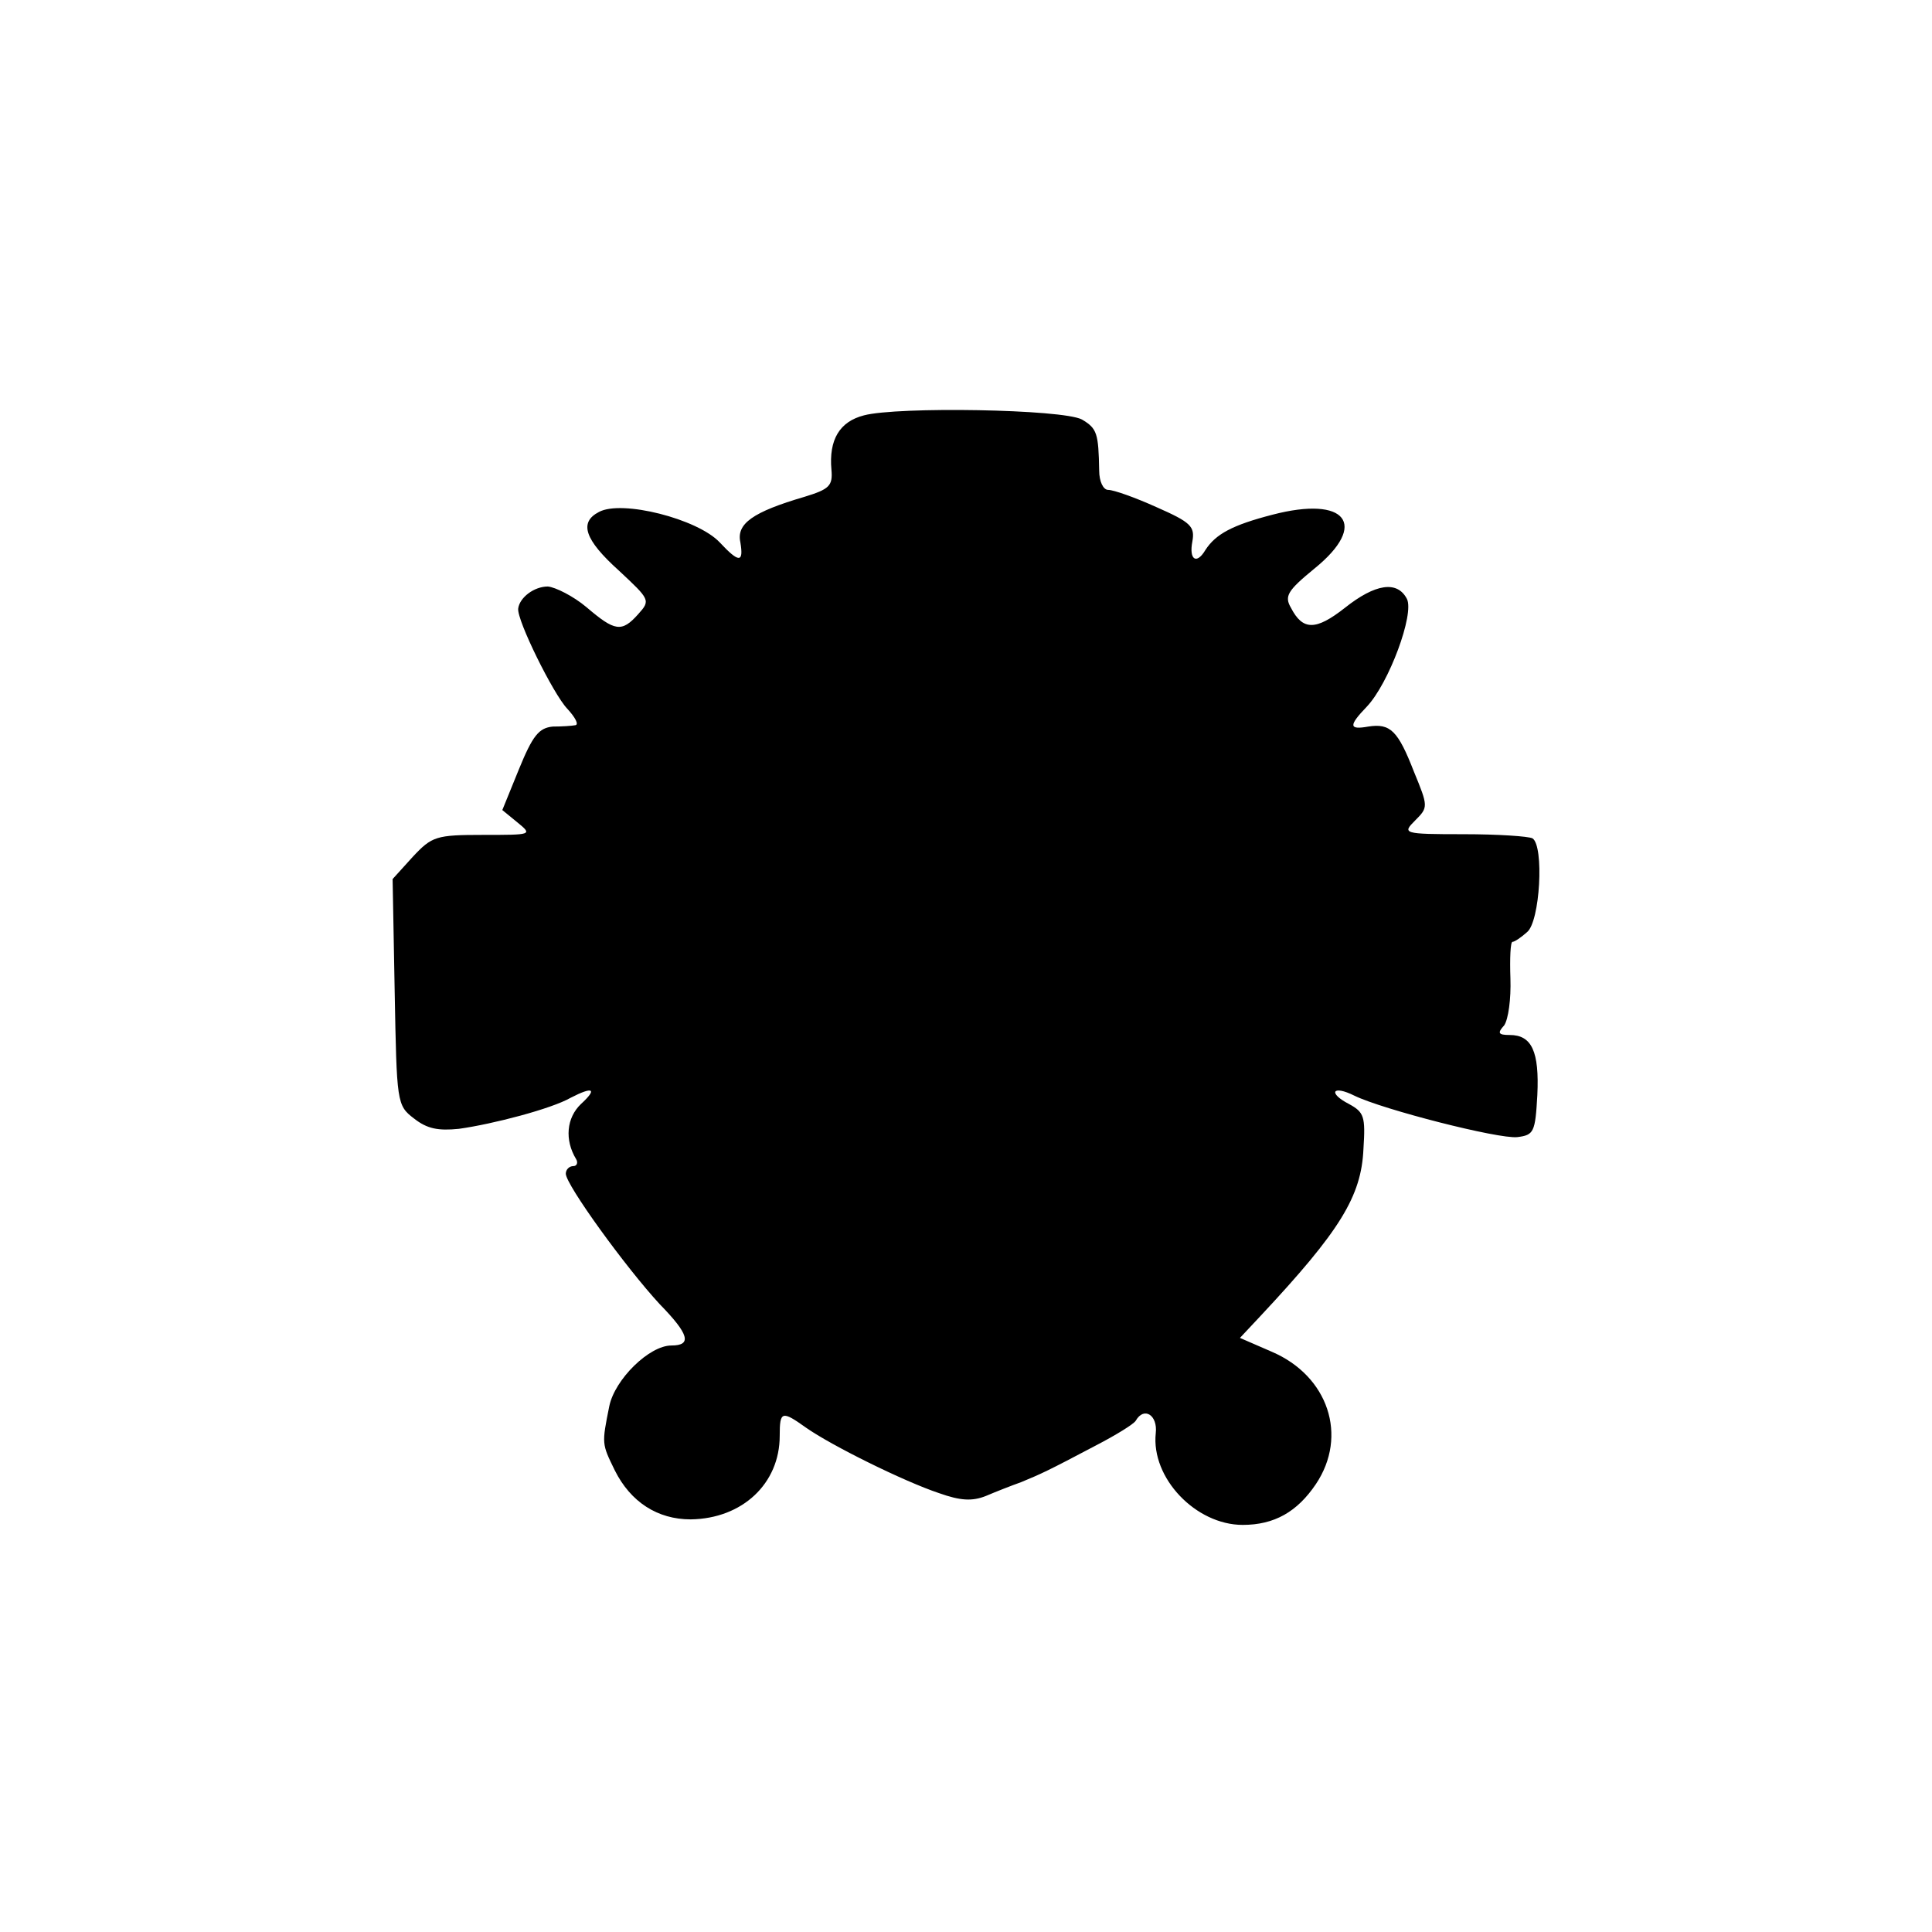
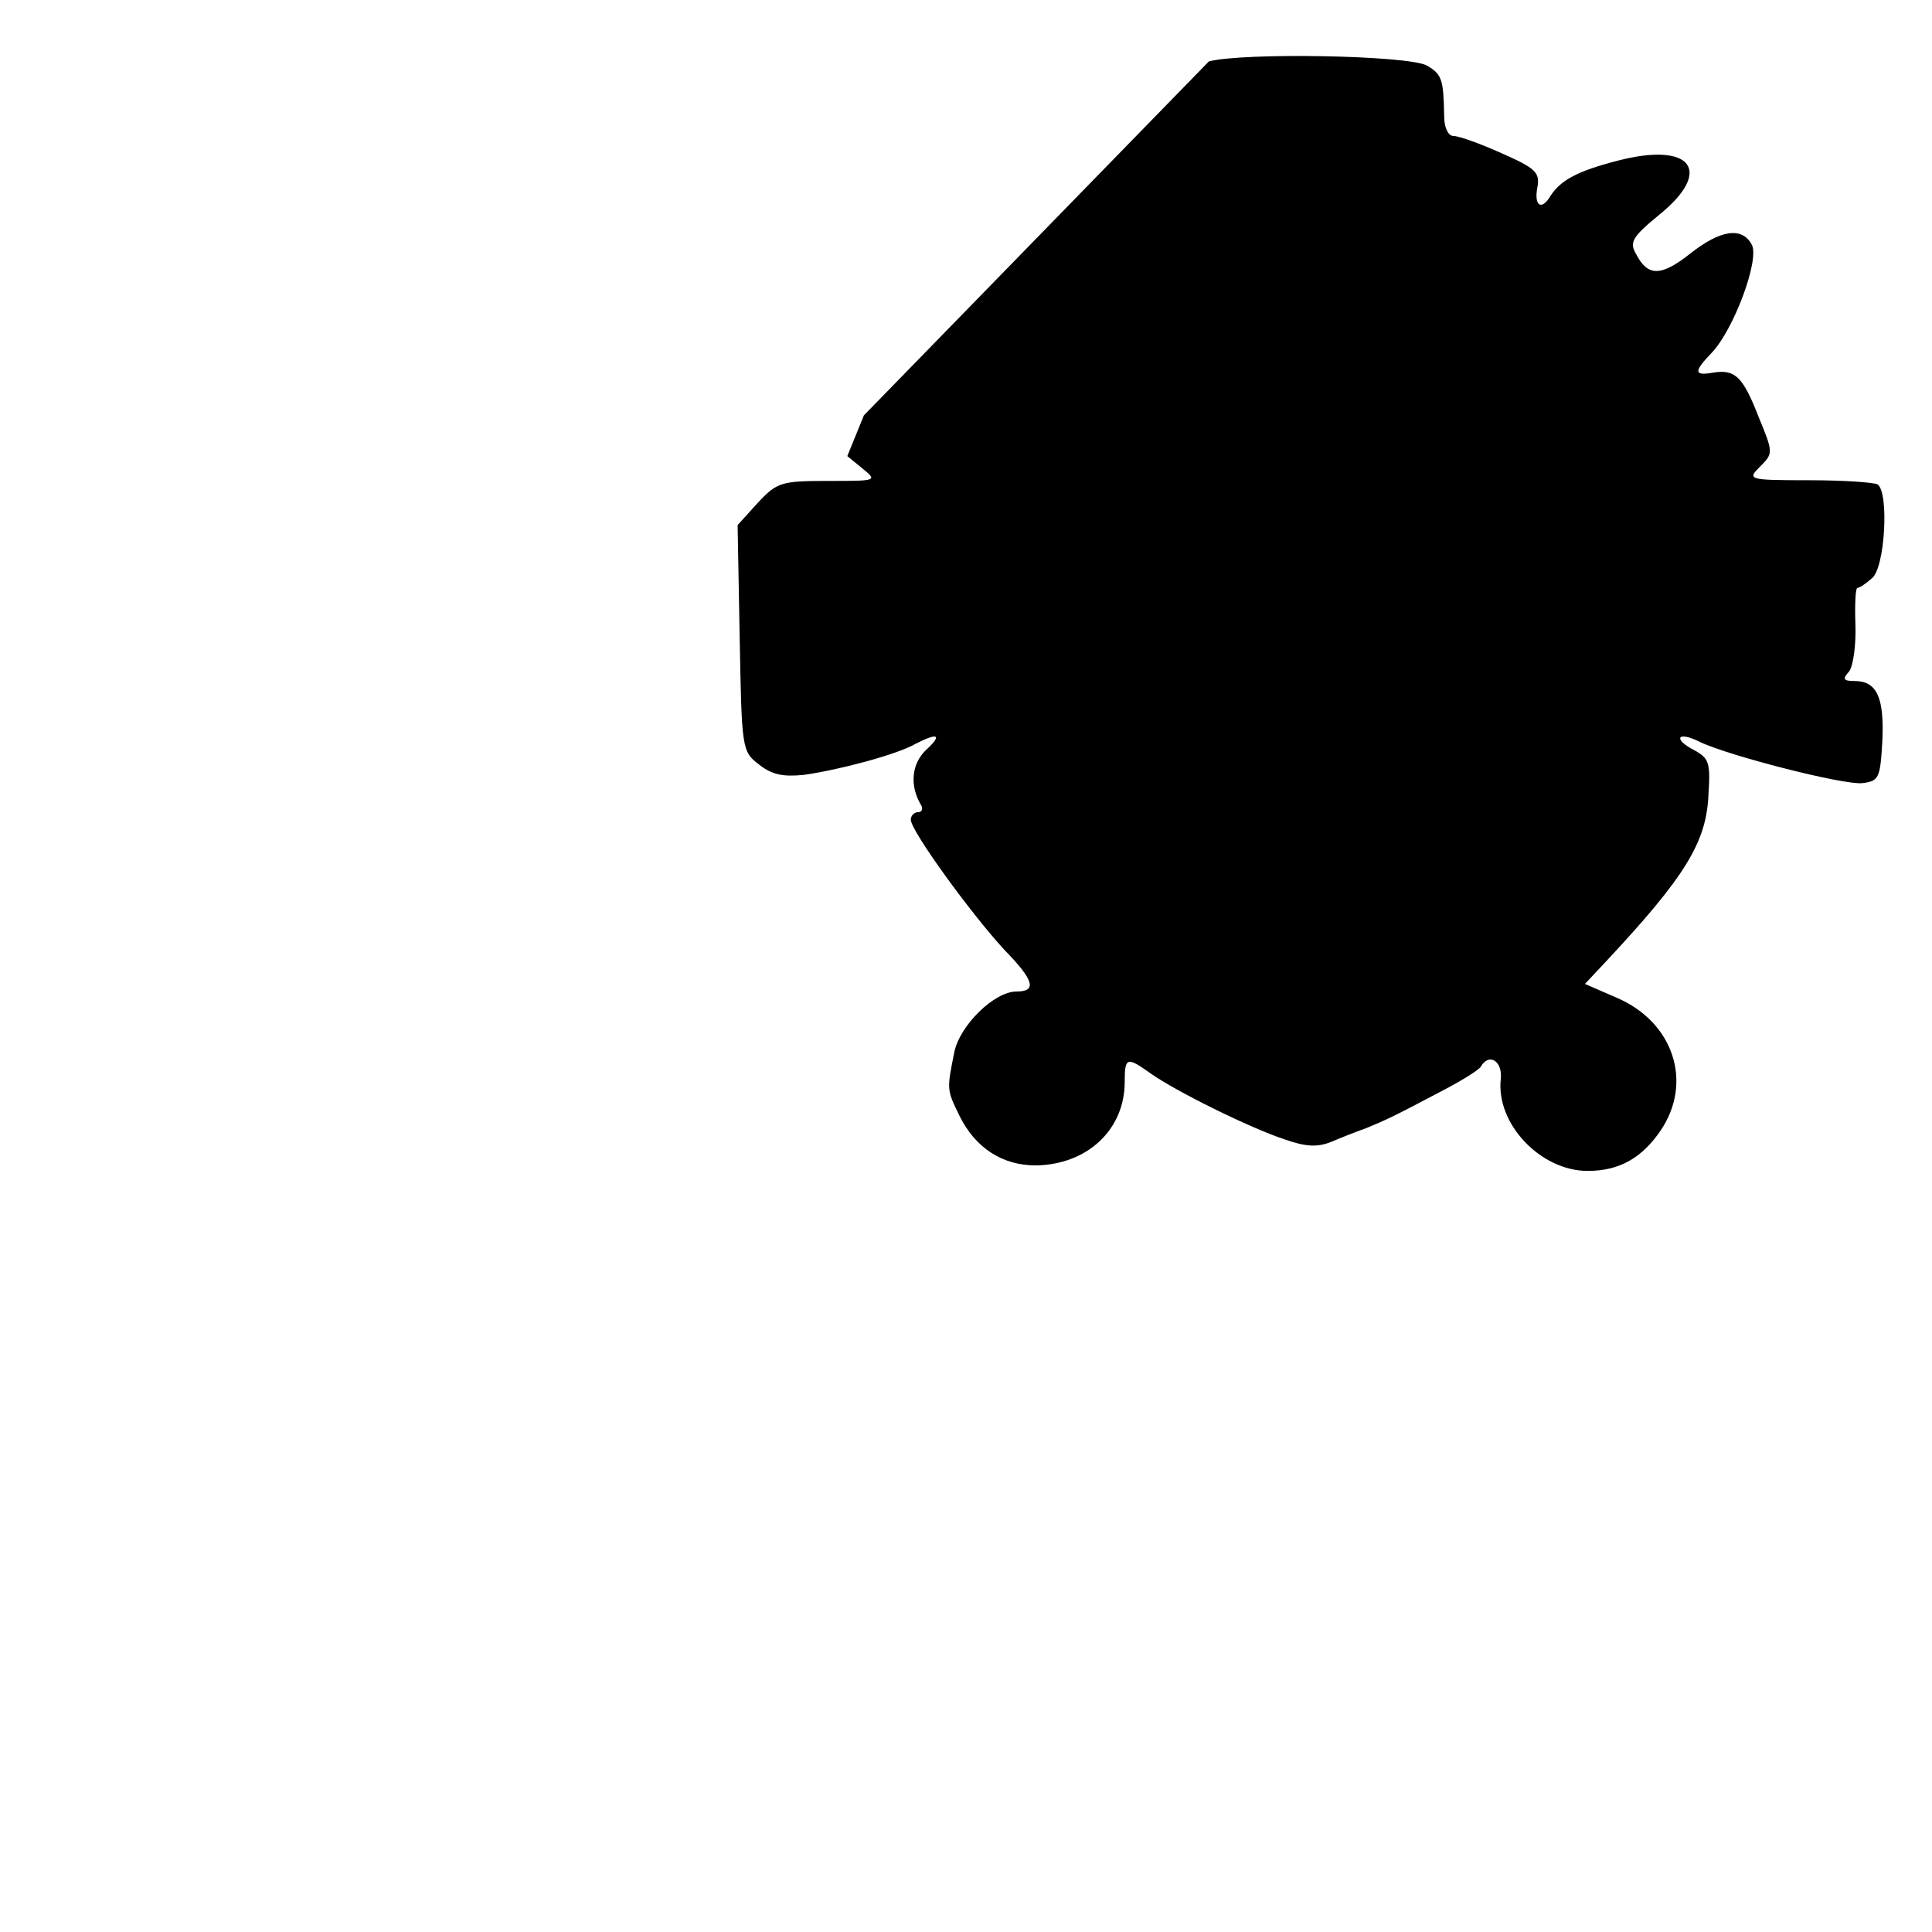
<svg xmlns="http://www.w3.org/2000/svg" version="1.0" width="280pt" height="280pt" viewBox="0 0 280 280" preserveAspectRatio="xMidYMid meet">
  <g transform="translate(0,280) scale(0.1,-0.1)" fill="#000000" stroke="none">
-     <path d="M1252 2198 c-35 -9 -51 -35 -47 -79 2 -23 -3 -28 -39 -39 -75 -22 -99 -39 -93 -66 5 -30 -2 -30 -30 0 -32 34 -142 62 -175 44 -29 -15 -21 -40 29 -85 45 -42 46 -43 28 -63 -24 -27 -34 -25 -75 10 -19 16 -45 29 -56 30 -20 0 -41 -16 -43 -32 -2 -17 51 -124 71 -145 12 -13 17 -23 12 -24 -5 -1 -20 -2 -33 -2 -20 -2 -29 -13 -49 -62 l-24 -59 22 -18 c22 -18 21 -18 -50 -18 -68 0 -74 -2 -102 -32 l-29 -32 3 -163 c3 -161 3 -165 28 -184 19 -15 35 -18 65 -15 50 7 134 29 162 45 33 17 39 13 15 -9 -21 -20 -24 -52 -7 -80 3 -5 1 -10 -4 -10 -6 0 -11 -5 -11 -11 0 -16 87 -136 136 -189 43 -44 47 -60 17 -60 -32 0 -82 -49 -90 -88 -11 -55 -11 -54 8 -93 23 -46 62 -71 110 -71 75 1 129 52 129 121 0 36 3 37 38 12 37 -26 142 -78 193 -95 31 -11 48 -12 68 -4 14 6 37 15 51 20 29 12 38 16 108 53 29 15 55 31 58 36 12 21 32 8 29 -18 -7 -65 58 -133 126 -133 46 0 79 19 106 59 47 70 18 157 -64 192 l-46 20 30 32 c115 123 146 173 149 242 3 47 1 53 -21 65 -31 16 -24 28 8 12 41 -20 209 -63 236 -60 24 3 26 7 29 61 3 63 -8 87 -40 87 -17 0 -18 3 -8 14 6 9 10 38 9 68 -1 29 0 53 3 53 3 0 12 6 21 14 19 15 25 125 8 136 -6 3 -50 6 -100 6 -88 0 -89 1 -70 20 19 19 19 20 -2 71 -23 59 -34 70 -66 65 -28 -5 -29 1 -2 29 32 34 69 134 58 156 -14 27 -46 22 -90 -13 -42 -33 -61 -33 -78 0 -10 17 -5 25 34 57 79 64 46 106 -61 78 -58 -15 -82 -28 -97 -51 -13 -22 -24 -14 -19 12 4 22 -2 28 -52 50 -31 14 -62 25 -70 25 -7 0 -13 12 -13 28 -1 54 -3 61 -25 74 -28 15 -267 19 -316 6z" />
+     <path d="M1252 2198 l-24 -59 22 -18 c22 -18 21 -18 -50 -18 -68 0 -74 -2 -102 -32 l-29 -32 3 -163 c3 -161 3 -165 28 -184 19 -15 35 -18 65 -15 50 7 134 29 162 45 33 17 39 13 15 -9 -21 -20 -24 -52 -7 -80 3 -5 1 -10 -4 -10 -6 0 -11 -5 -11 -11 0 -16 87 -136 136 -189 43 -44 47 -60 17 -60 -32 0 -82 -49 -90 -88 -11 -55 -11 -54 8 -93 23 -46 62 -71 110 -71 75 1 129 52 129 121 0 36 3 37 38 12 37 -26 142 -78 193 -95 31 -11 48 -12 68 -4 14 6 37 15 51 20 29 12 38 16 108 53 29 15 55 31 58 36 12 21 32 8 29 -18 -7 -65 58 -133 126 -133 46 0 79 19 106 59 47 70 18 157 -64 192 l-46 20 30 32 c115 123 146 173 149 242 3 47 1 53 -21 65 -31 16 -24 28 8 12 41 -20 209 -63 236 -60 24 3 26 7 29 61 3 63 -8 87 -40 87 -17 0 -18 3 -8 14 6 9 10 38 9 68 -1 29 0 53 3 53 3 0 12 6 21 14 19 15 25 125 8 136 -6 3 -50 6 -100 6 -88 0 -89 1 -70 20 19 19 19 20 -2 71 -23 59 -34 70 -66 65 -28 -5 -29 1 -2 29 32 34 69 134 58 156 -14 27 -46 22 -90 -13 -42 -33 -61 -33 -78 0 -10 17 -5 25 34 57 79 64 46 106 -61 78 -58 -15 -82 -28 -97 -51 -13 -22 -24 -14 -19 12 4 22 -2 28 -52 50 -31 14 -62 25 -70 25 -7 0 -13 12 -13 28 -1 54 -3 61 -25 74 -28 15 -267 19 -316 6z" />
  </g>
</svg>